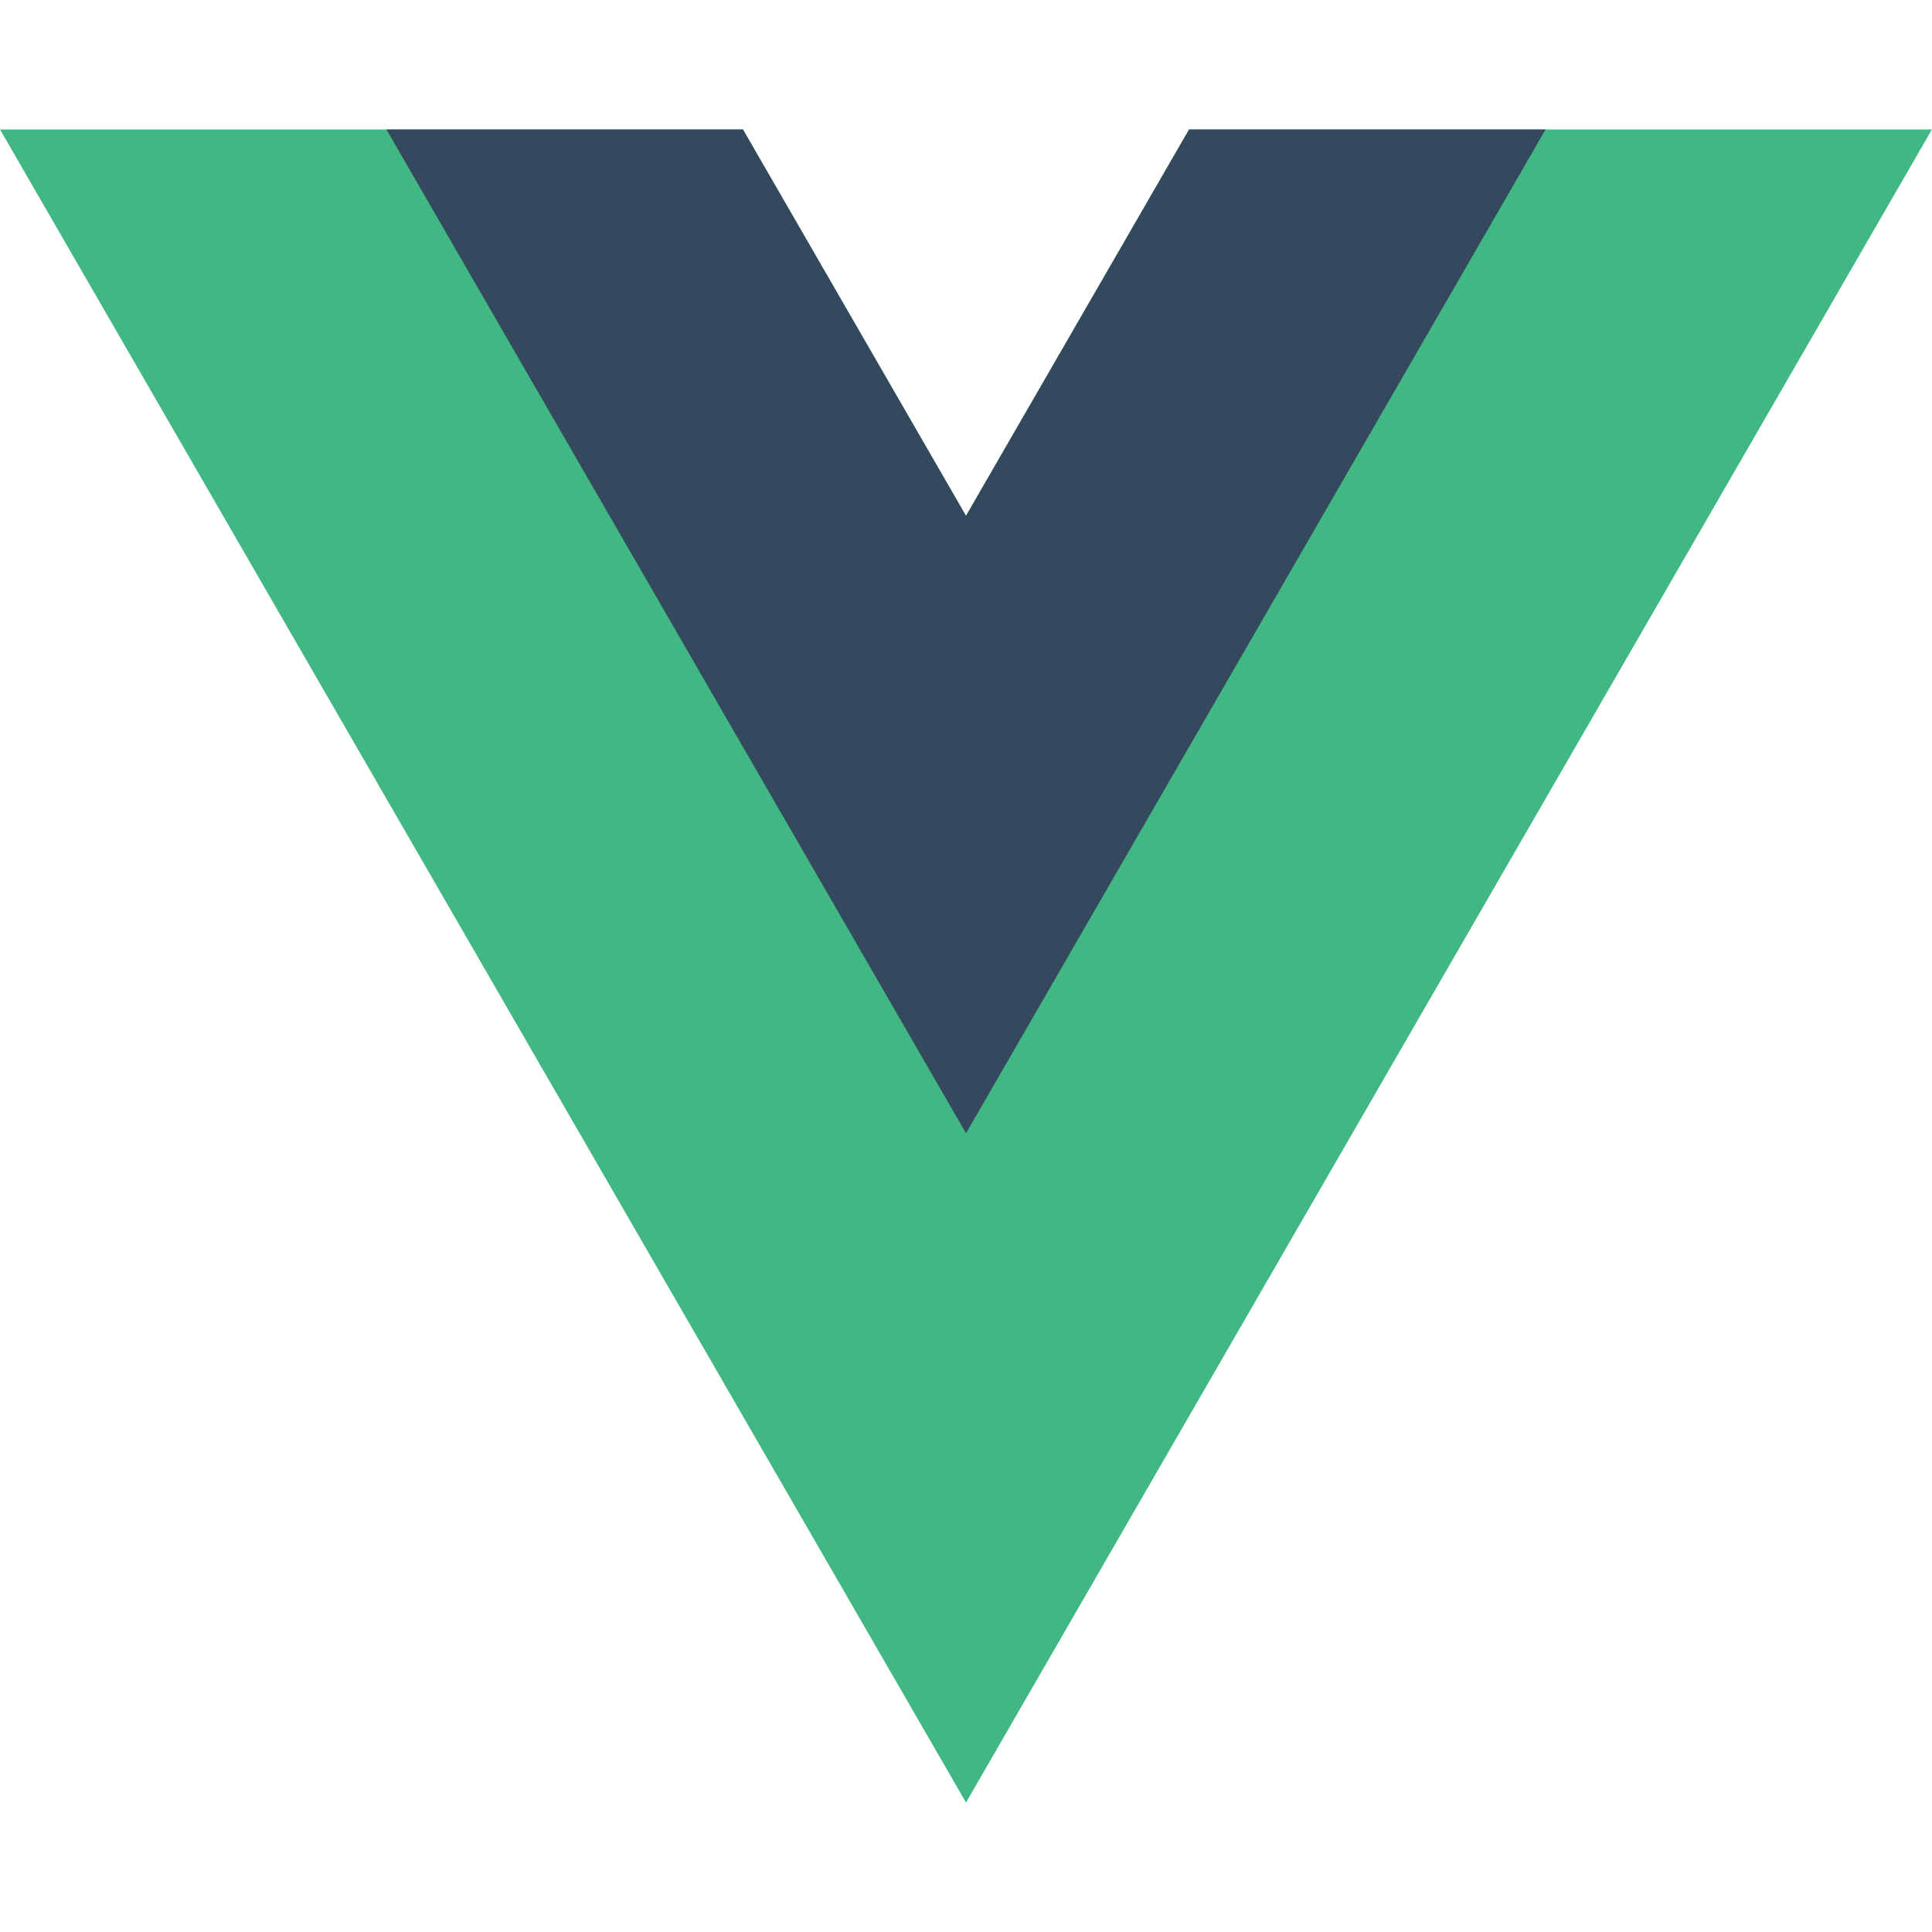
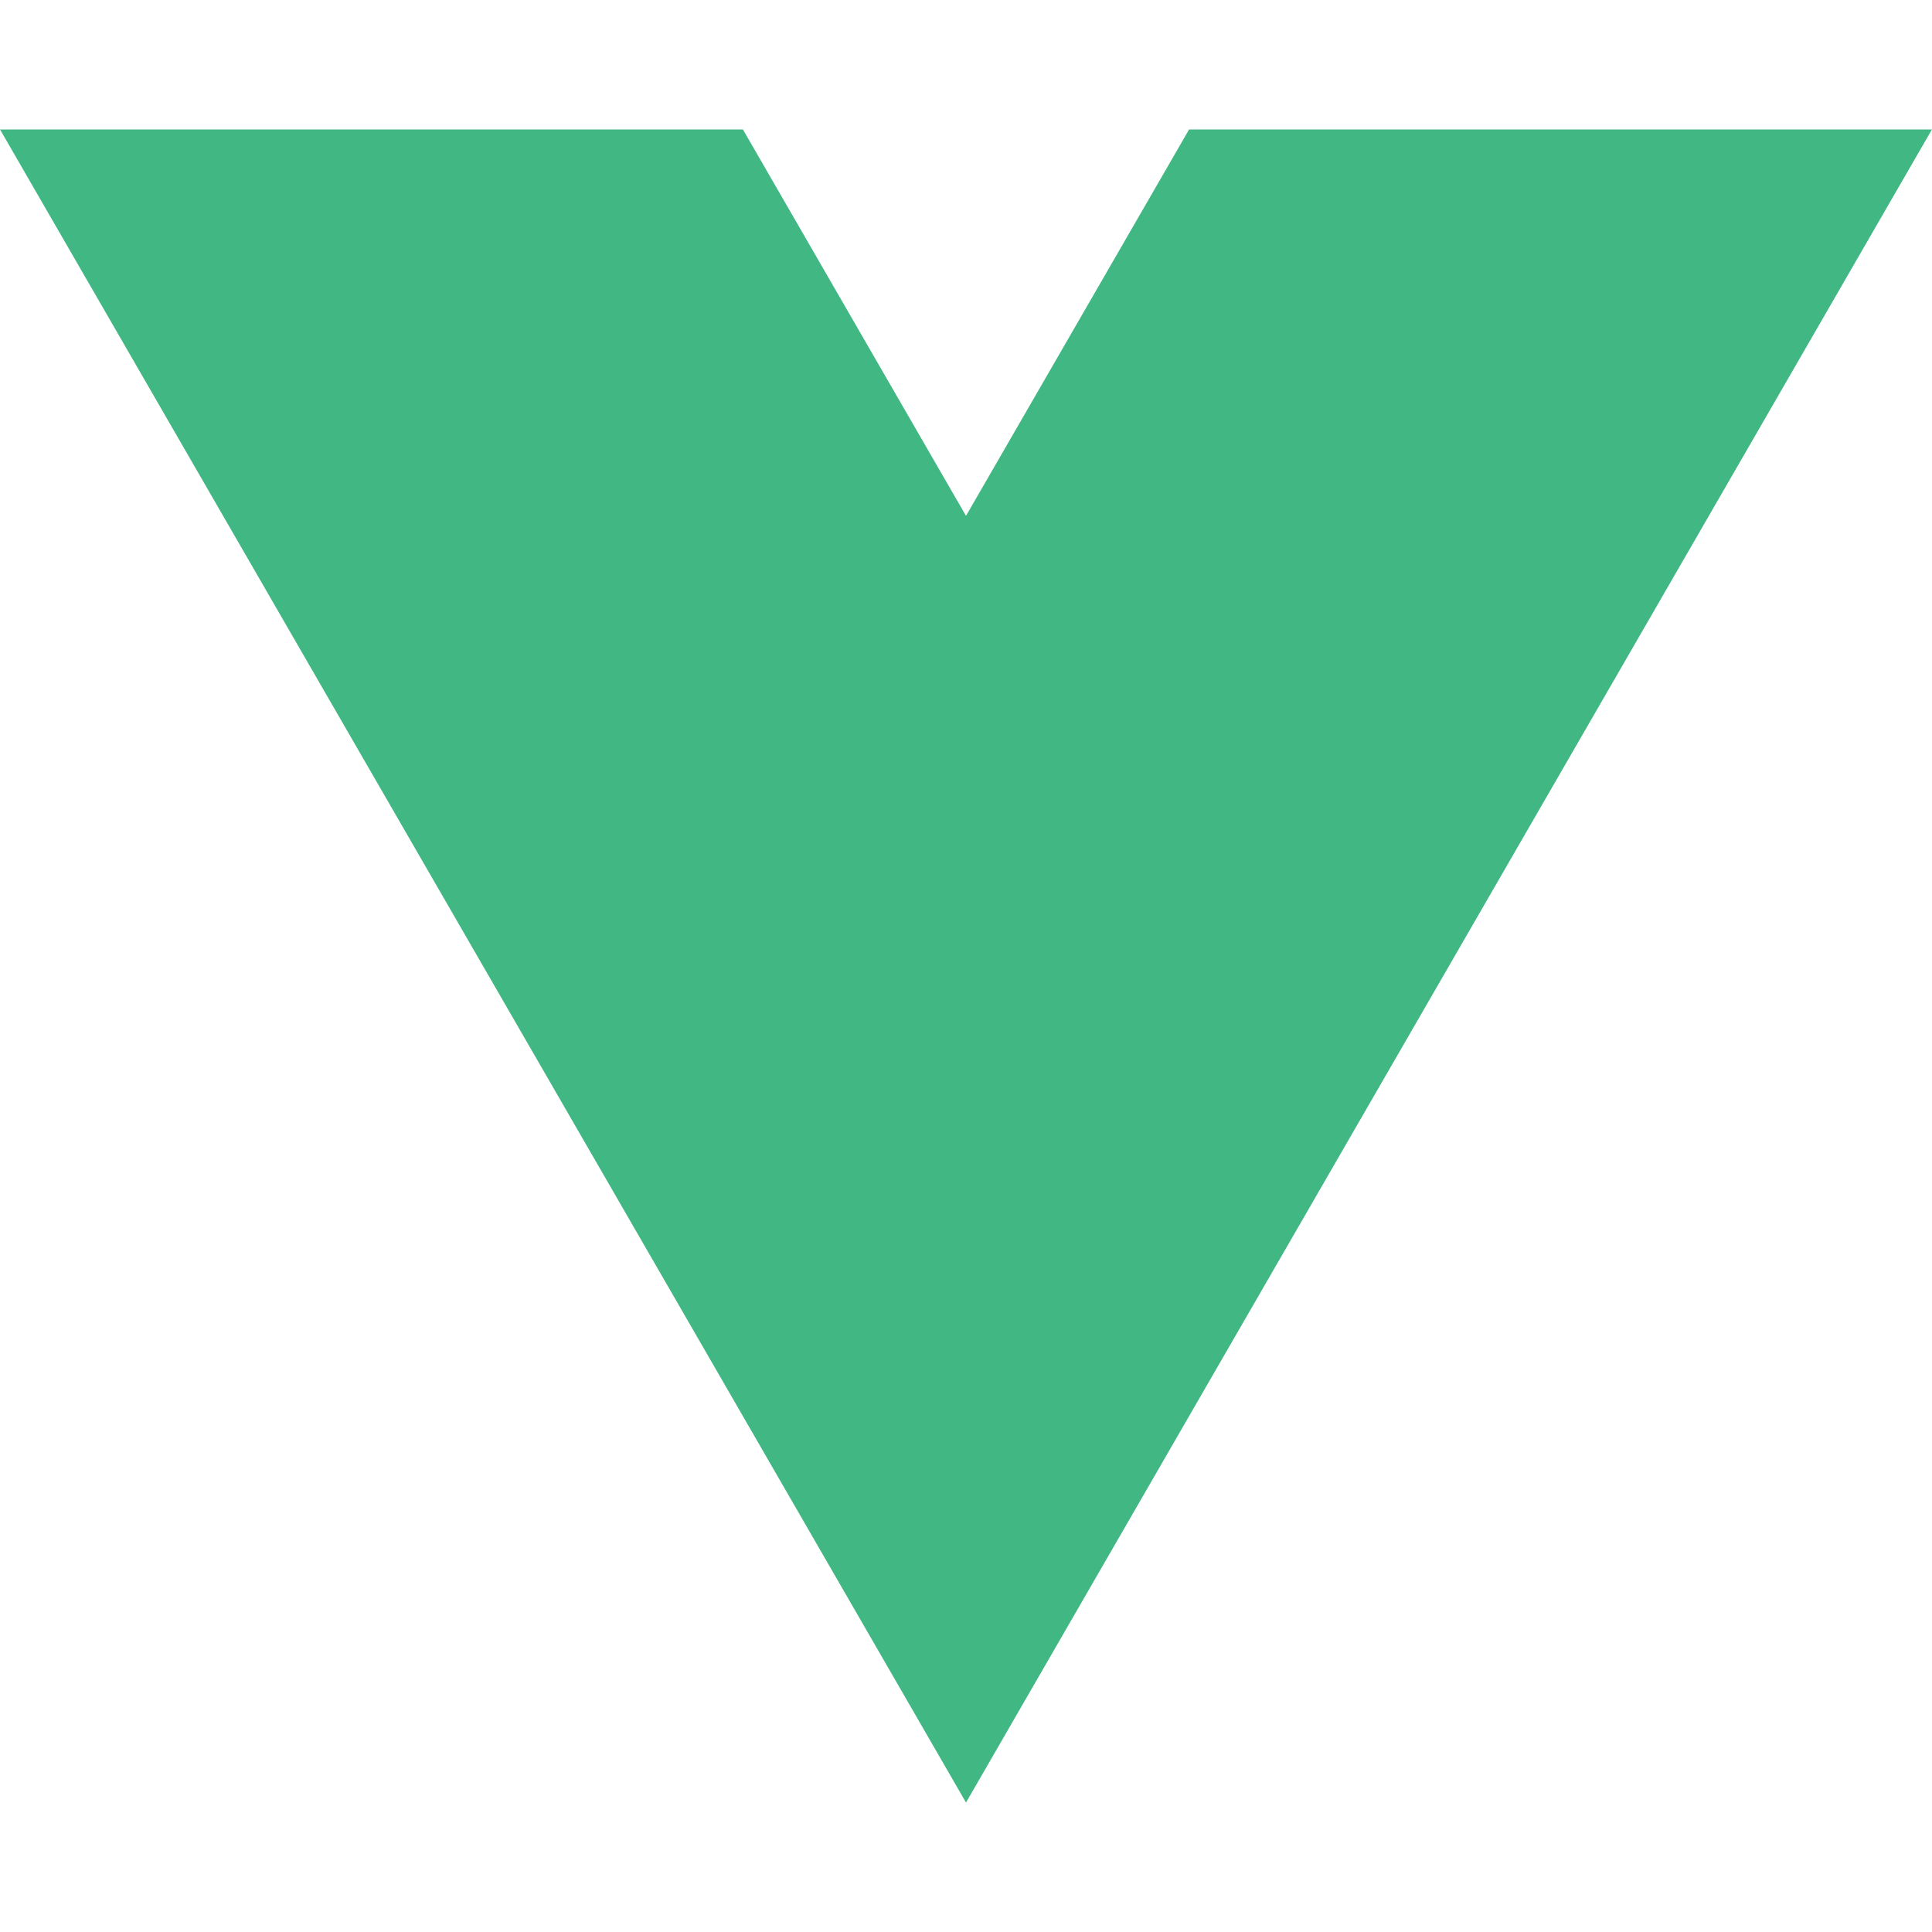
<svg xmlns="http://www.w3.org/2000/svg" width="40" height="40" viewBox="0 0 40 40" fill="none">
  <path d="M24.619 2.68L20 10.68L15.381 2.68H0L20 37.32L39.999 2.68H24.619Z" fill="#41B883" />
-   <path d="M24.619 2.68L20 10.68L15.382 2.68H8L20 23.464L32 2.68H24.619Z" fill="#34495E" />
</svg>